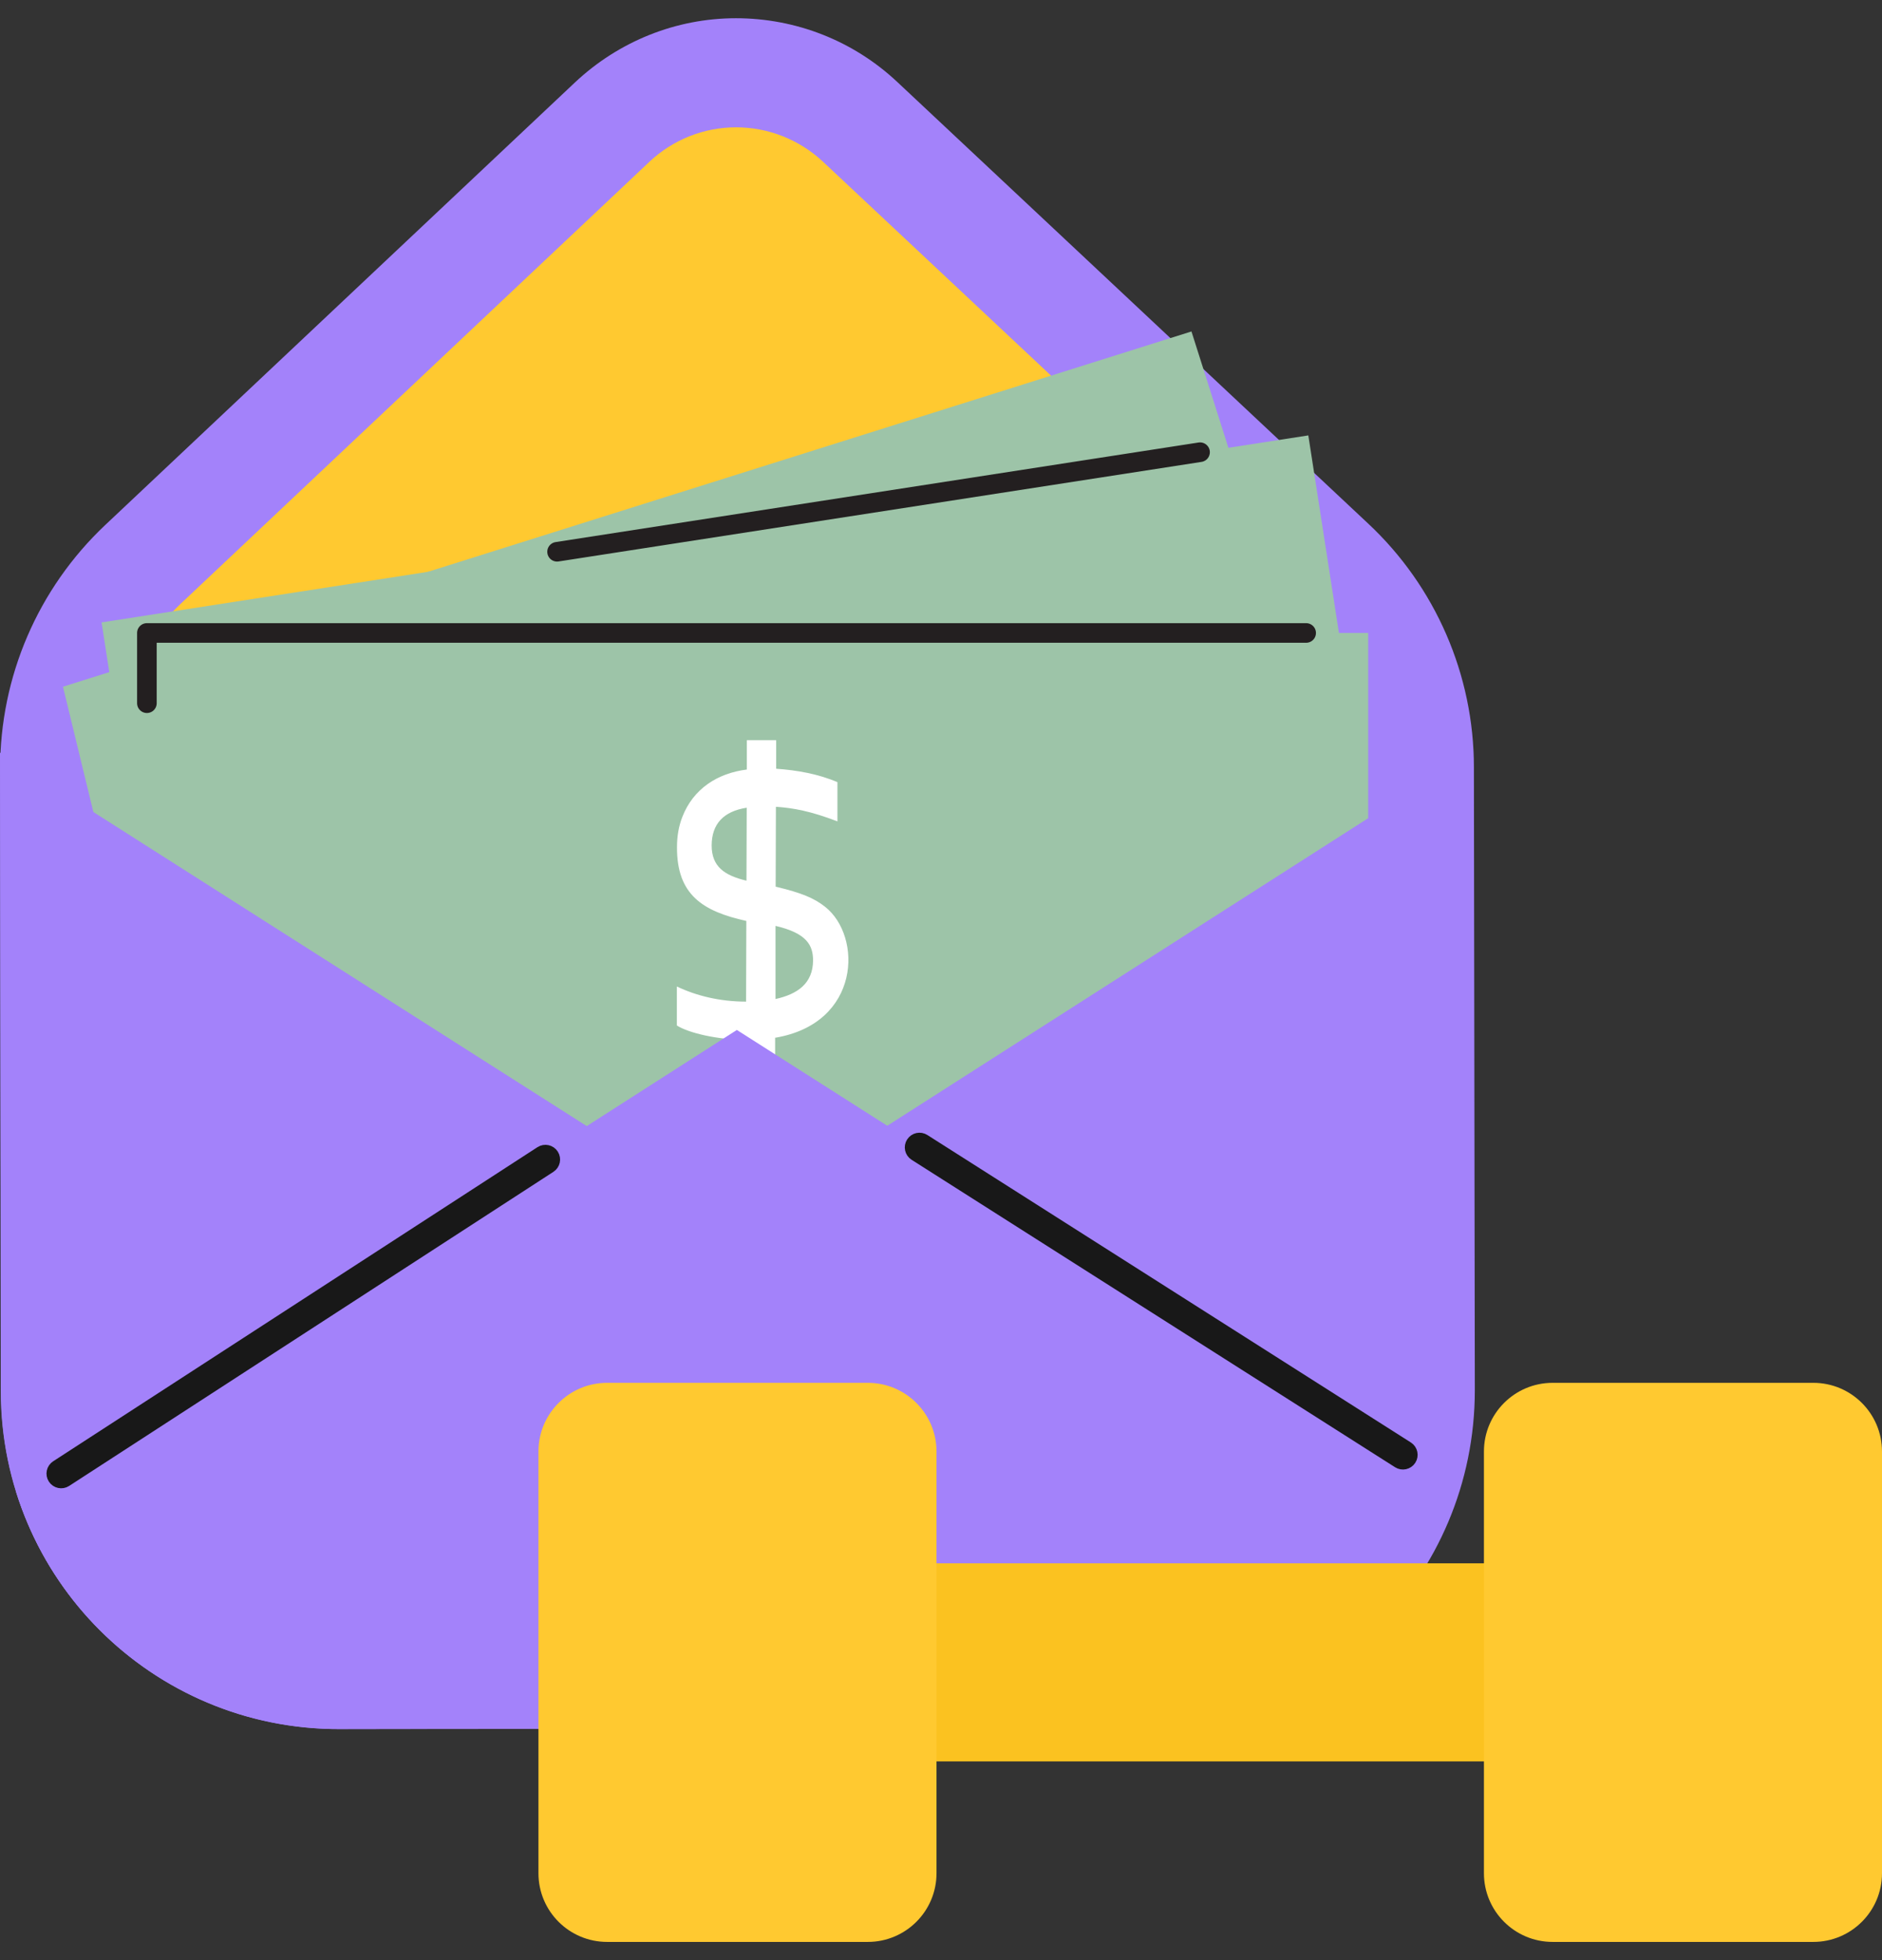
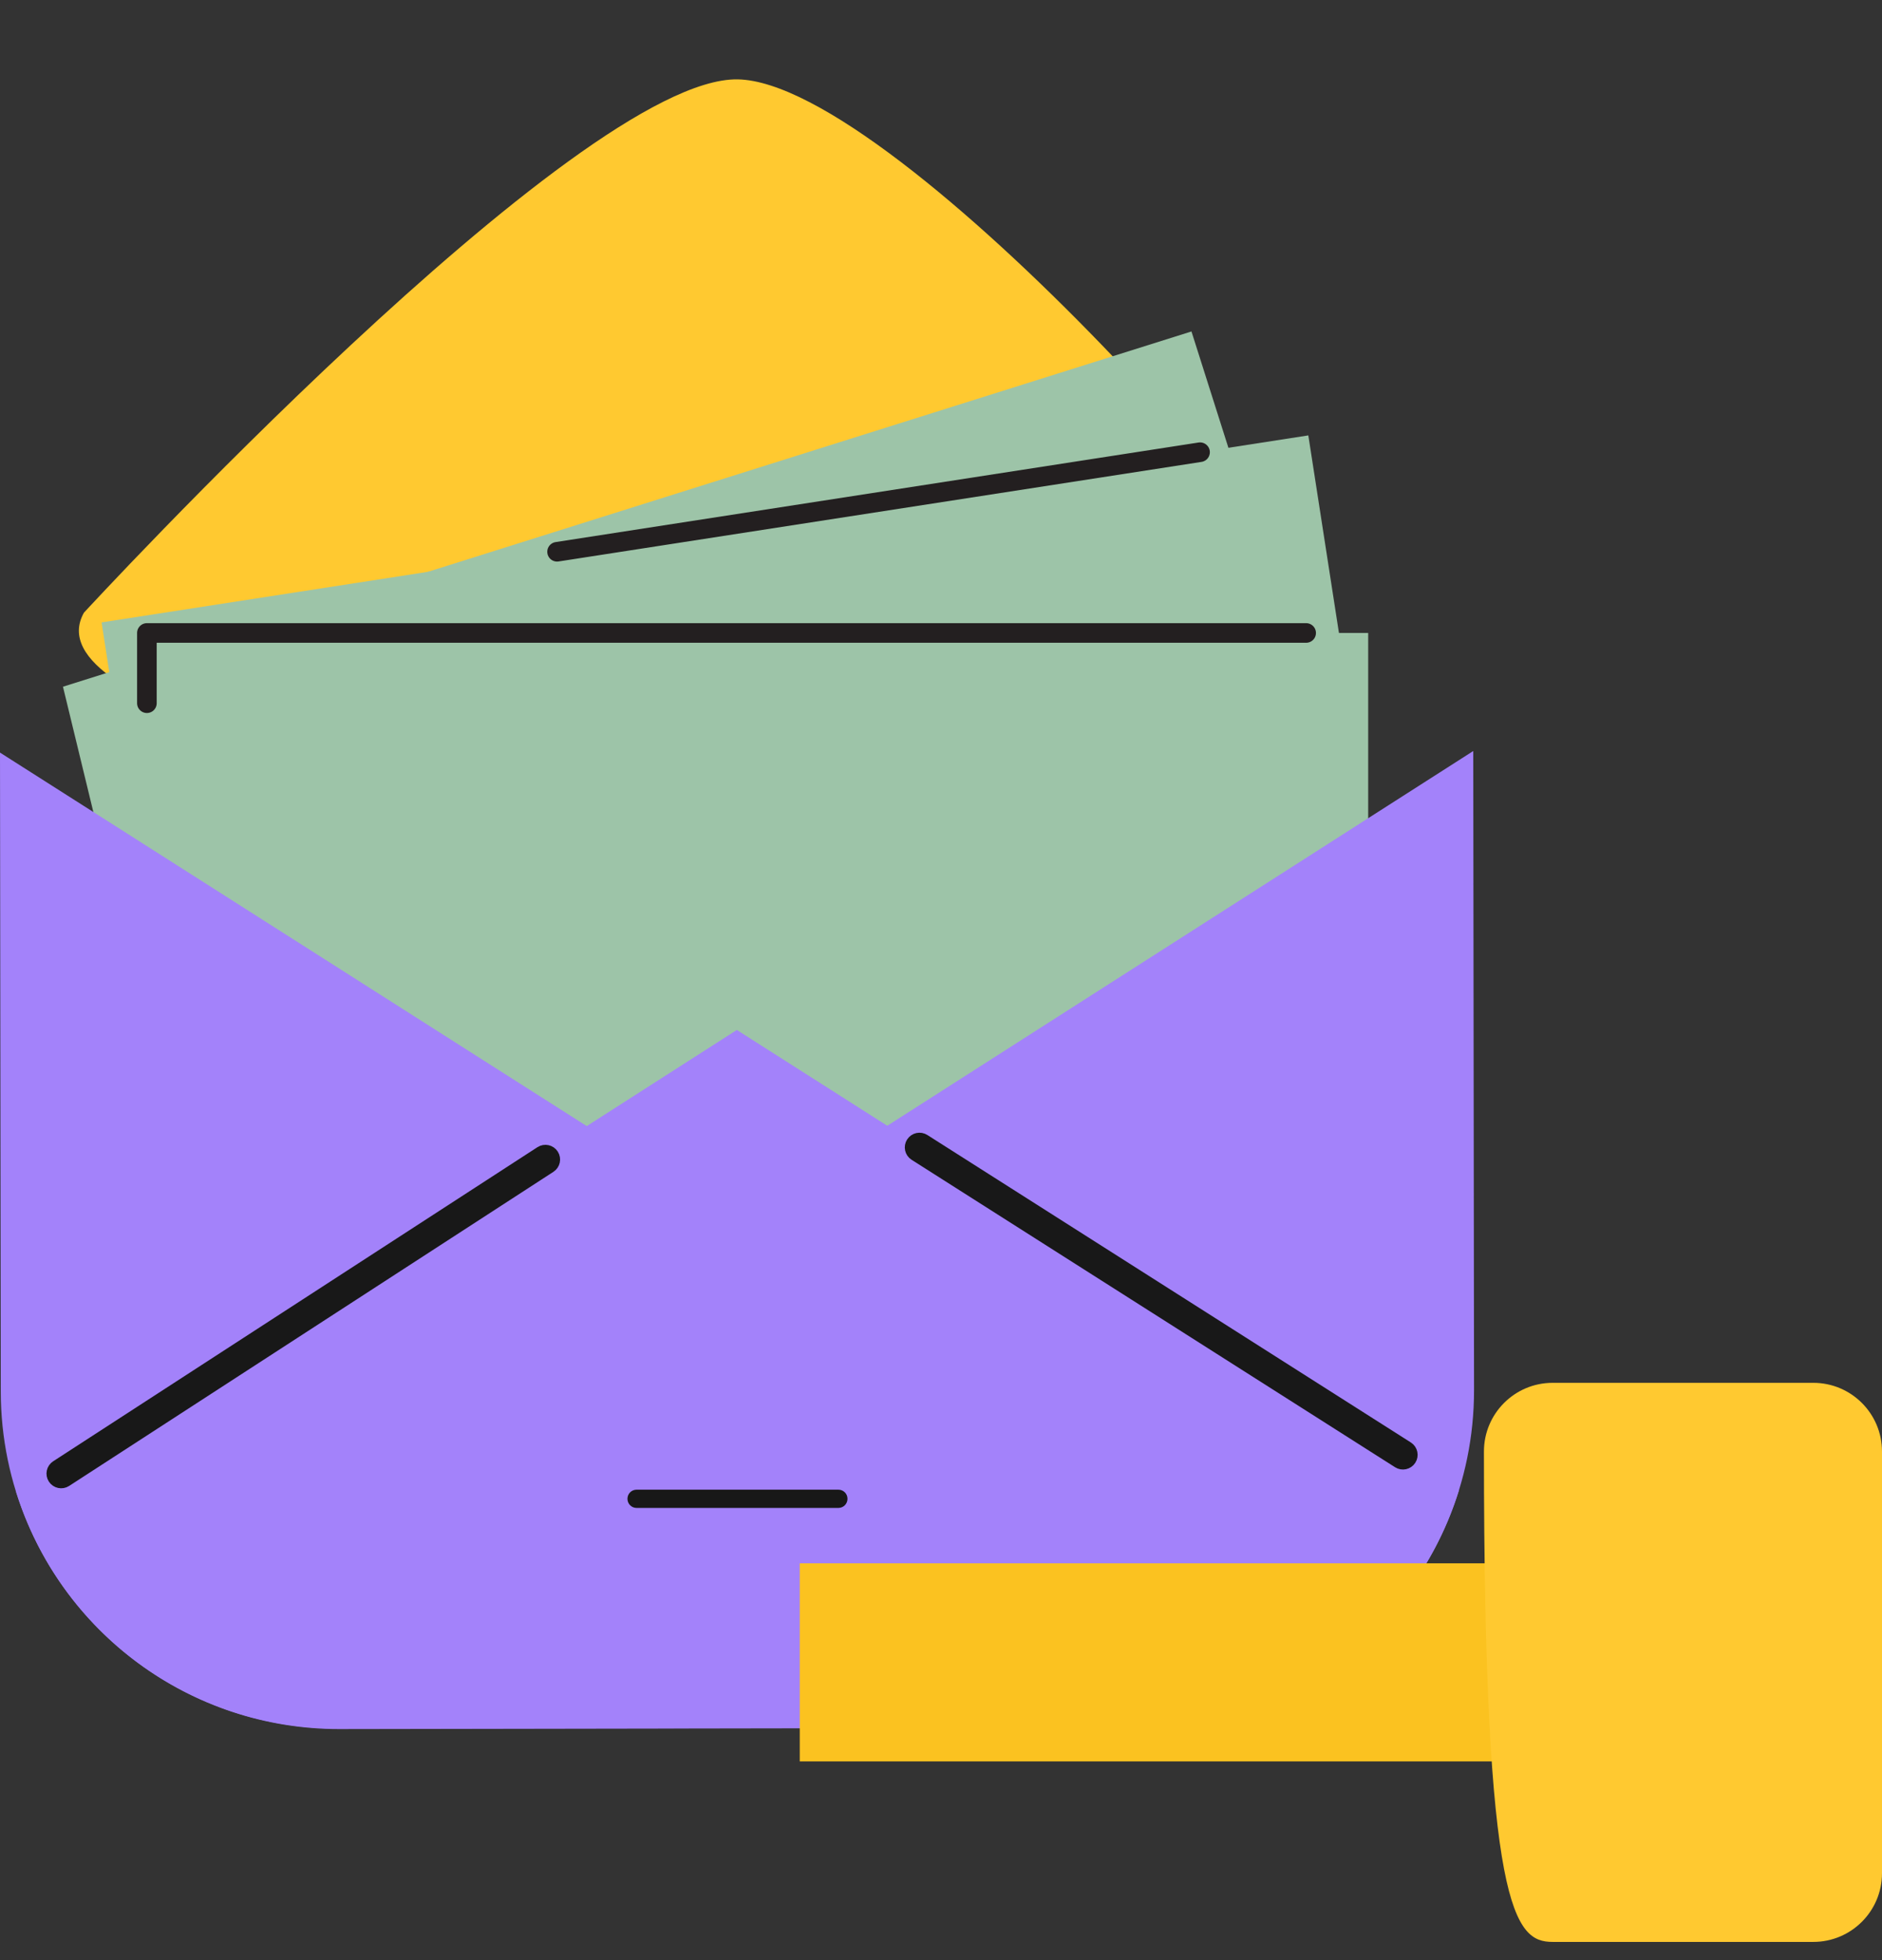
<svg xmlns="http://www.w3.org/2000/svg" width="96" height="100" viewBox="0 0 96 100" fill="none">
  <rect x="0" y="0" width="96" height="100" fill="#333333" stroke="none" />
  <path d="M4.282 31.256C4.282 31.256 29.474 3.916 37.625 4.049C45.776 4.182 68.854 30.205 68.588 34.081C68.322 37.958 37.565 41.215 29.454 40.697C21.342 40.178 1.543 36.136 4.282 31.256Z" fill="#FFC930" />
-   <path d="M37.545 6.495C39.181 6.495 40.75 7.113 41.96 8.23L65.968 30.756C68.275 32.936 69.585 35.962 69.598 39.146L69.645 70.953C69.645 77.396 64.439 82.602 58.01 82.628L17.28 82.642C10.837 82.642 5.631 77.436 5.605 71.007L5.572 39.226C5.578 36.048 6.888 33.029 9.182 30.835L33.13 8.25C34.327 7.126 35.896 6.495 37.552 6.495H37.545ZM37.538 0.93C34.487 0.93 31.561 2.107 29.327 4.207L5.366 26.786C1.935 30.024 5.17694e-05 34.525 0.007 39.233L0.053 71.02C0.06 80.521 7.779 88.233 17.3 88.213L58.016 88.173C67.537 88.173 75.23 80.448 75.23 70.927L75.183 39.139C75.183 34.432 73.222 29.918 69.784 26.706L45.776 4.188C43.535 2.08 40.597 0.93 37.538 0.93Z" fill="#A382FA" />
  <path d="M9.801 62.208L69.173 43.358L60.776 16.91L3.212 35.034L9.801 62.208Z" fill="#9DC4A8" />
  <path d="M38.19 45.735L38.655 47.218L37.233 47.663L36.8 46.287C35.431 46.712 33.908 46.845 33.217 46.659L32.618 44.764C33.696 44.917 34.939 44.837 36.215 44.438L34.979 40.509C32.705 40.715 31.196 40.31 30.464 37.989C30.291 37.451 30.225 36.932 30.258 36.44C30.351 34.898 31.302 33.767 32.665 33.136L32.213 31.706L33.636 31.261L34.068 32.65C35.105 32.398 36.209 32.251 37.259 32.358L37.858 34.266C36.408 34.173 35.511 34.292 34.646 34.505L35.87 38.395C37.213 38.295 37.904 38.355 38.576 38.608C40.856 39.465 42.113 43.727 38.177 45.742L38.19 45.735ZM36.488 40.31L37.605 43.867C38.609 43.288 39.194 42.53 38.842 41.413C38.609 40.682 38.123 40.183 36.488 40.31ZM33.263 34.997C32.186 35.536 31.814 36.327 32.14 37.371C32.465 38.415 33.237 38.634 34.38 38.554L33.263 34.997Z" fill="#619B73" />
  <path d="M9.431 59.177L70.987 49.637L66.737 22.213L5.181 31.753L9.431 59.177Z" fill="#9DC4A8" />
  <path d="M61.214 23.07L28.416 28.15" stroke="#231F20" stroke-linecap="round" stroke-linejoin="round" />
  <path d="M40.018 47.237L40.251 48.773L38.782 48.992L38.569 47.569C37.153 47.782 35.624 47.676 34.972 47.39L34.673 45.428C35.717 45.748 36.953 45.854 38.276 45.654L37.658 41.586C35.384 41.446 33.948 40.808 33.582 38.407C33.496 37.849 33.509 37.324 33.616 36.845C33.941 35.336 35.058 34.358 36.495 33.946L36.269 32.464L37.738 32.244L37.957 33.68C39.021 33.587 40.131 33.614 41.155 33.88L41.454 35.861C40.038 35.548 39.127 35.529 38.243 35.608L38.855 39.638C40.198 39.744 40.876 39.91 41.501 40.262C43.622 41.459 44.214 45.861 40.012 47.25L40.018 47.237ZM39.161 41.612L39.719 45.295C40.796 44.877 41.494 44.218 41.315 43.055C41.195 42.297 40.79 41.725 39.154 41.605L39.161 41.612ZM36.787 35.874C35.644 36.24 35.151 36.965 35.318 38.048C35.484 39.126 36.209 39.465 37.346 39.558L36.787 35.874Z" fill="#619B73" />
  <path d="M7.5 60.042L69.791 60.042V32.291L7.5 32.291V60.042Z" fill="#9DC4A8" />
  <path d="M66.626 32.292H7.493V35.876" stroke="#231F20" stroke-linecap="round" stroke-linejoin="round" />
-   <path d="M39.539 52.928V54.484H38.043V53.048C36.614 53.048 35.124 52.702 34.526 52.317V50.329C35.517 50.801 36.72 51.1 38.057 51.1L38.07 46.984C35.843 46.492 34.52 45.648 34.533 43.215C34.533 42.65 34.626 42.138 34.805 41.679C35.364 40.236 36.607 39.445 38.096 39.259V37.763H39.592V39.219C40.65 39.292 41.747 39.485 42.717 39.904V41.905C41.354 41.38 40.463 41.22 39.579 41.16L39.566 45.236C40.876 45.548 41.52 45.814 42.086 46.26C44.001 47.769 43.907 52.21 39.546 52.942L39.539 52.928ZM39.559 47.237V50.967C40.676 50.721 41.467 50.176 41.474 48.999C41.474 48.234 41.161 47.609 39.559 47.237ZM38.09 41.207C36.9 41.393 36.308 42.038 36.301 43.128C36.301 44.218 36.96 44.664 38.077 44.93L38.09 41.2V41.207Z" fill="white" />
  <path d="M37.605 62.337L0 38.395L0.04 70.994C0.047 80.495 7.766 88.214 17.287 88.187L57.983 88.141C67.497 88.141 75.196 80.415 75.19 70.914L75.15 38.315L37.605 62.33V62.337Z" fill="#A382FA" />
  <path d="M37.592 52.542L0.818 76.098C3.065 83.305 9.734 88.212 17.28 88.212L57.983 88.146C65.536 88.146 72.198 83.219 74.425 76.012L37.592 52.549V52.542Z" fill="#A382FA" />
  <path d="M30.796 73.015L44.439 73.002C46.367 72.989 47.917 74.551 47.93 76.479C47.943 78.407 46.381 79.963 44.453 79.97L30.81 79.983C28.882 79.996 27.332 78.434 27.319 76.506C27.319 74.558 28.875 73.009 30.796 73.015Z" fill="#A382FA" />
  <path fill-rule="evenodd" clip-rule="evenodd" d="M43.23 76.464C43.23 76.724 43.023 76.93 42.764 76.93H32.472C32.213 76.93 32.007 76.724 32.007 76.464C32.007 76.205 32.213 75.999 32.472 75.999H42.764C43.023 75.999 43.23 76.205 43.23 76.464Z" fill="#181818" />
  <path fill-rule="evenodd" clip-rule="evenodd" d="M28.157 58.939C28.276 59.126 28.223 59.372 28.037 59.491L3.337 75.514C3.151 75.634 2.905 75.581 2.785 75.395C2.666 75.209 2.719 74.963 2.905 74.843L27.605 58.82C27.791 58.7 28.037 58.753 28.157 58.939Z" fill="#181818" stroke="#181818" stroke-width="0.7" stroke-miterlimit="10" />
  <path fill-rule="evenodd" clip-rule="evenodd" d="M46.567 58.321C46.687 58.135 46.933 58.082 47.119 58.202L71.779 73.886C71.965 74.005 72.018 74.251 71.899 74.438C71.779 74.624 71.533 74.677 71.347 74.557L46.687 58.873C46.501 58.753 46.447 58.507 46.567 58.321Z" fill="#181818" stroke="#181818" stroke-width="0.7" stroke-miterlimit="10" />
  <path d="M82.177 79.756H40.796V89.862H82.177V79.756Z" fill="#FBC220" />
-   <path d="M44.267 70.548H30.97C29.035 70.548 27.466 72.117 27.466 74.052V95.567C27.466 97.502 29.035 99.071 30.97 99.071H44.267C46.202 99.071 47.771 97.502 47.771 95.567V74.052C47.771 72.117 46.202 70.548 44.267 70.548Z" fill="#FFC930" />
-   <path d="M92.496 70.548H79.199C77.264 70.548 75.695 72.117 75.695 74.052V95.567C75.695 97.502 77.264 99.071 79.199 99.071H92.496C94.431 99.071 96 97.502 96 95.567V74.052C96 72.117 94.431 70.548 92.496 70.548Z" fill="#FFC930" />
+   <path d="M92.496 70.548H79.199C77.264 70.548 75.695 72.117 75.695 74.052C75.695 97.502 77.264 99.071 79.199 99.071H92.496C94.431 99.071 96 97.502 96 95.567V74.052C96 72.117 94.431 70.548 92.496 70.548Z" fill="#FFC930" />
</svg>